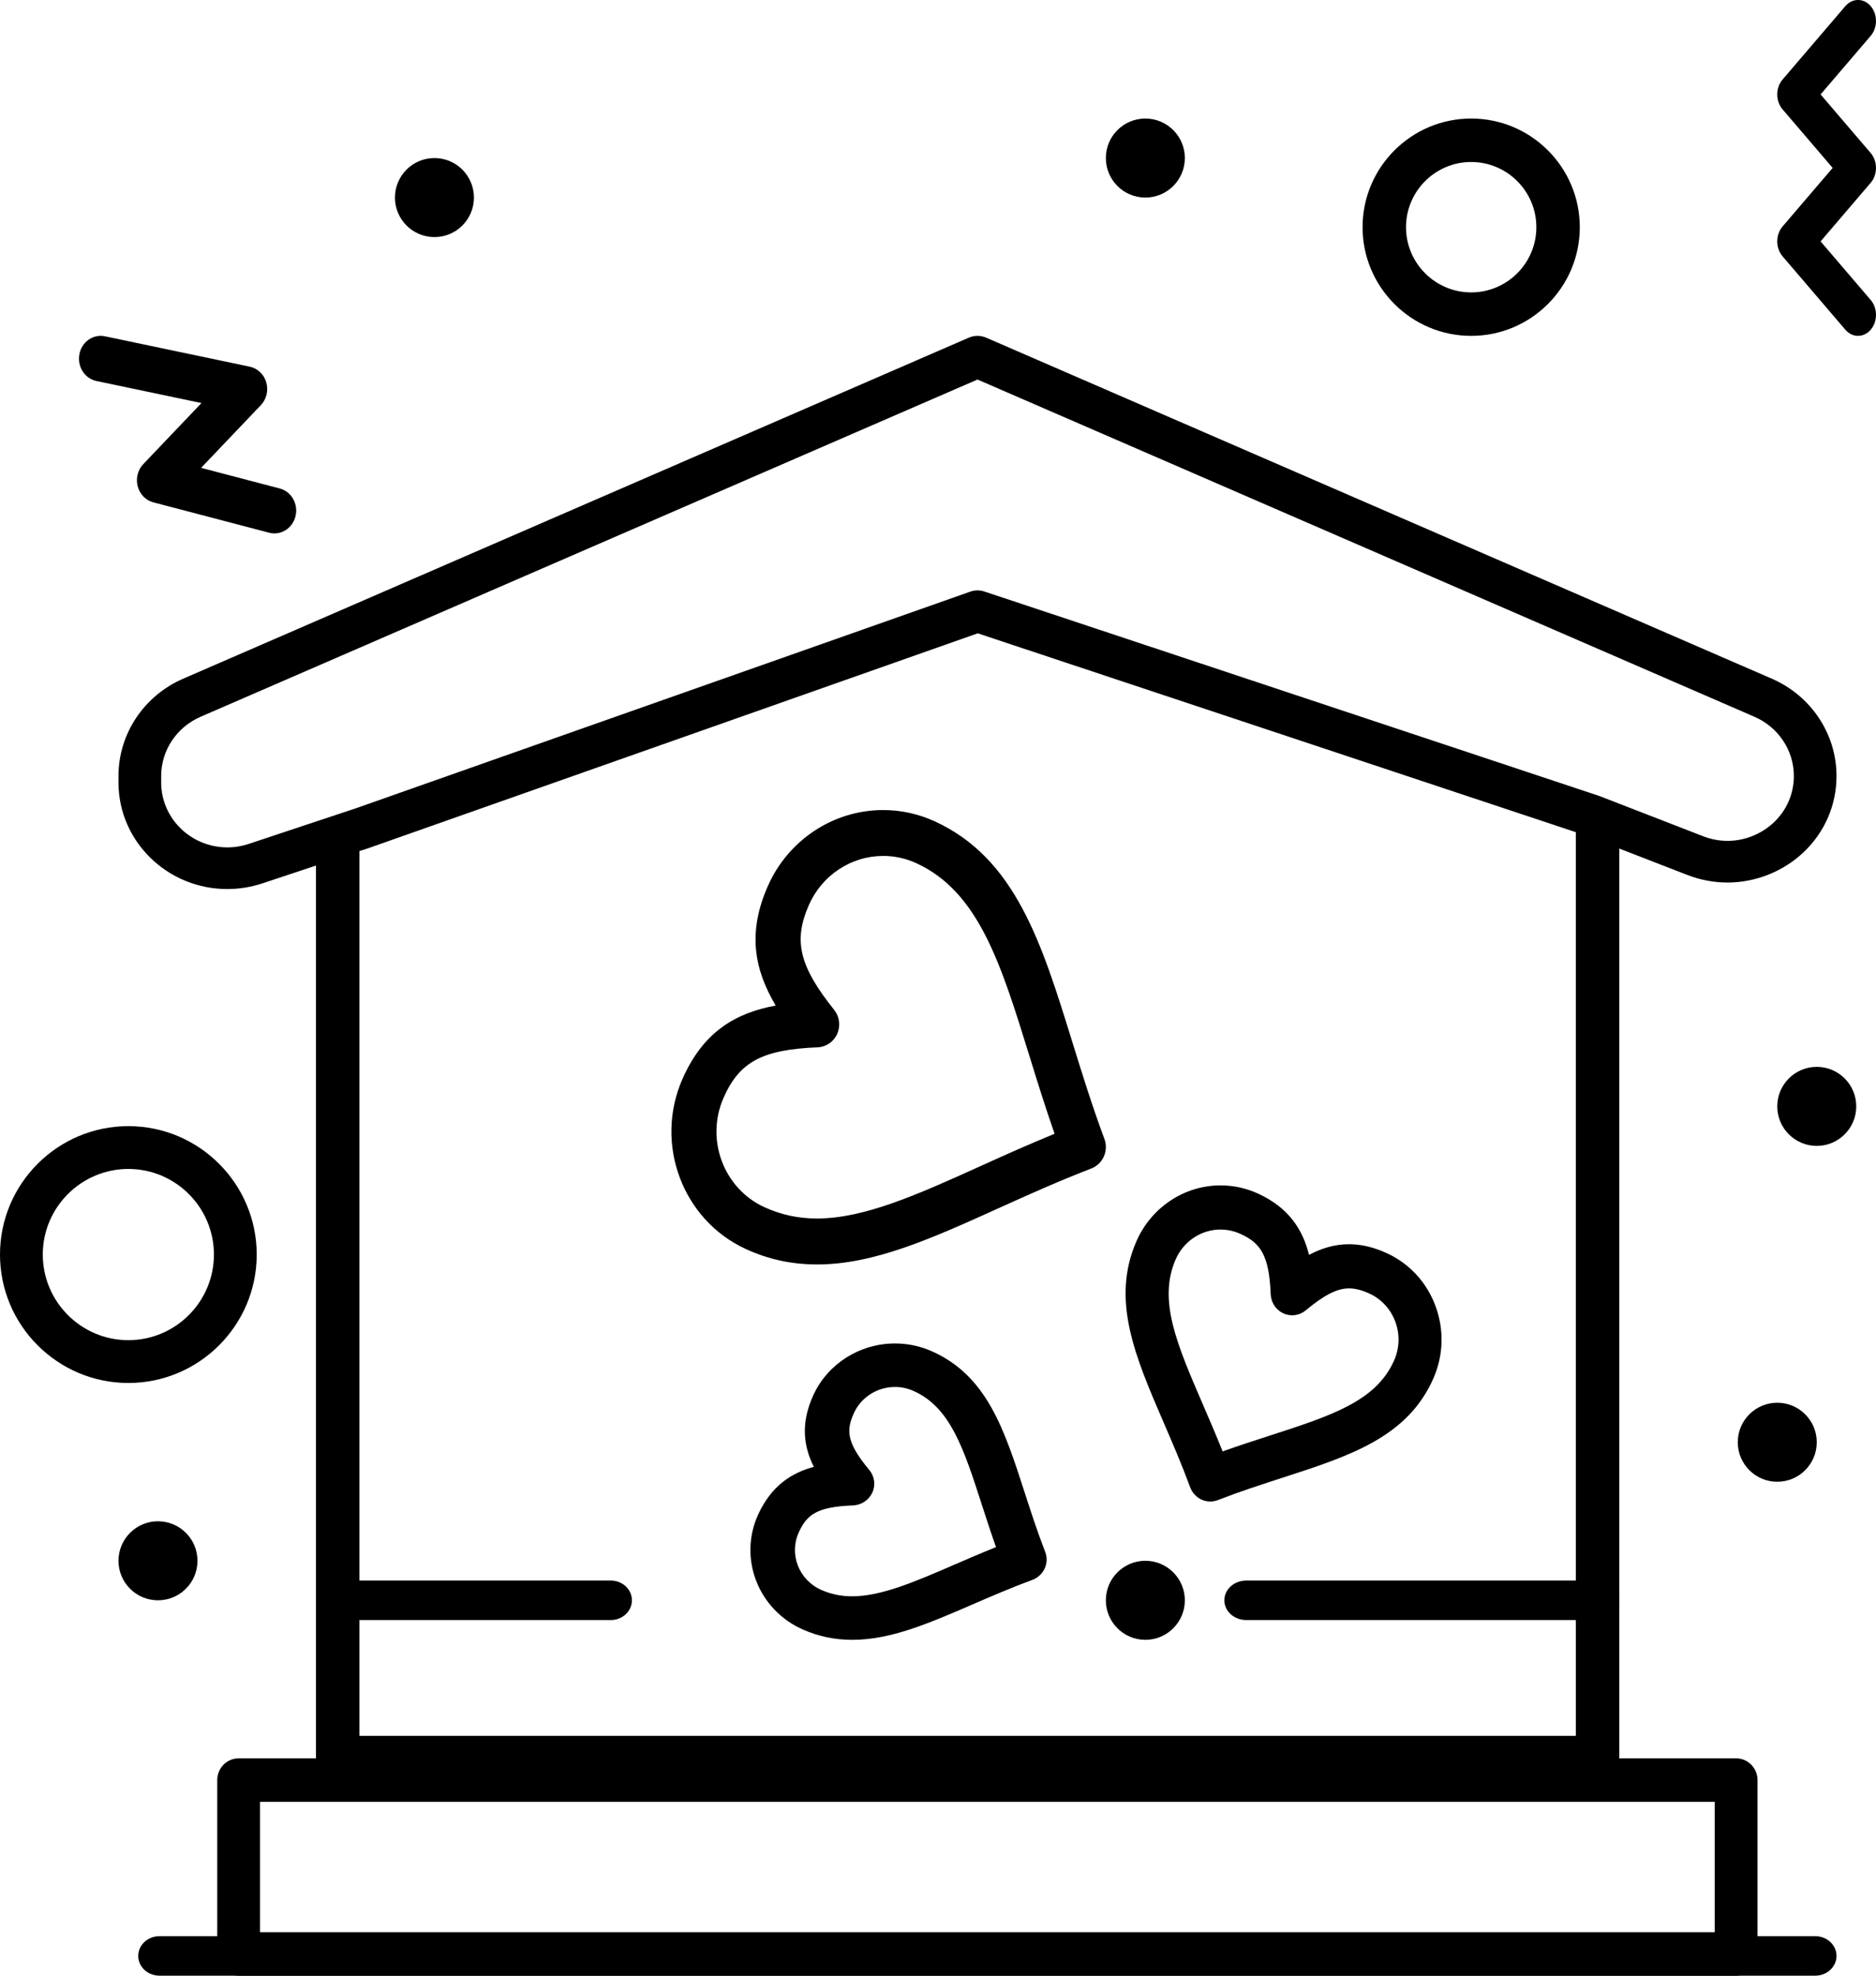
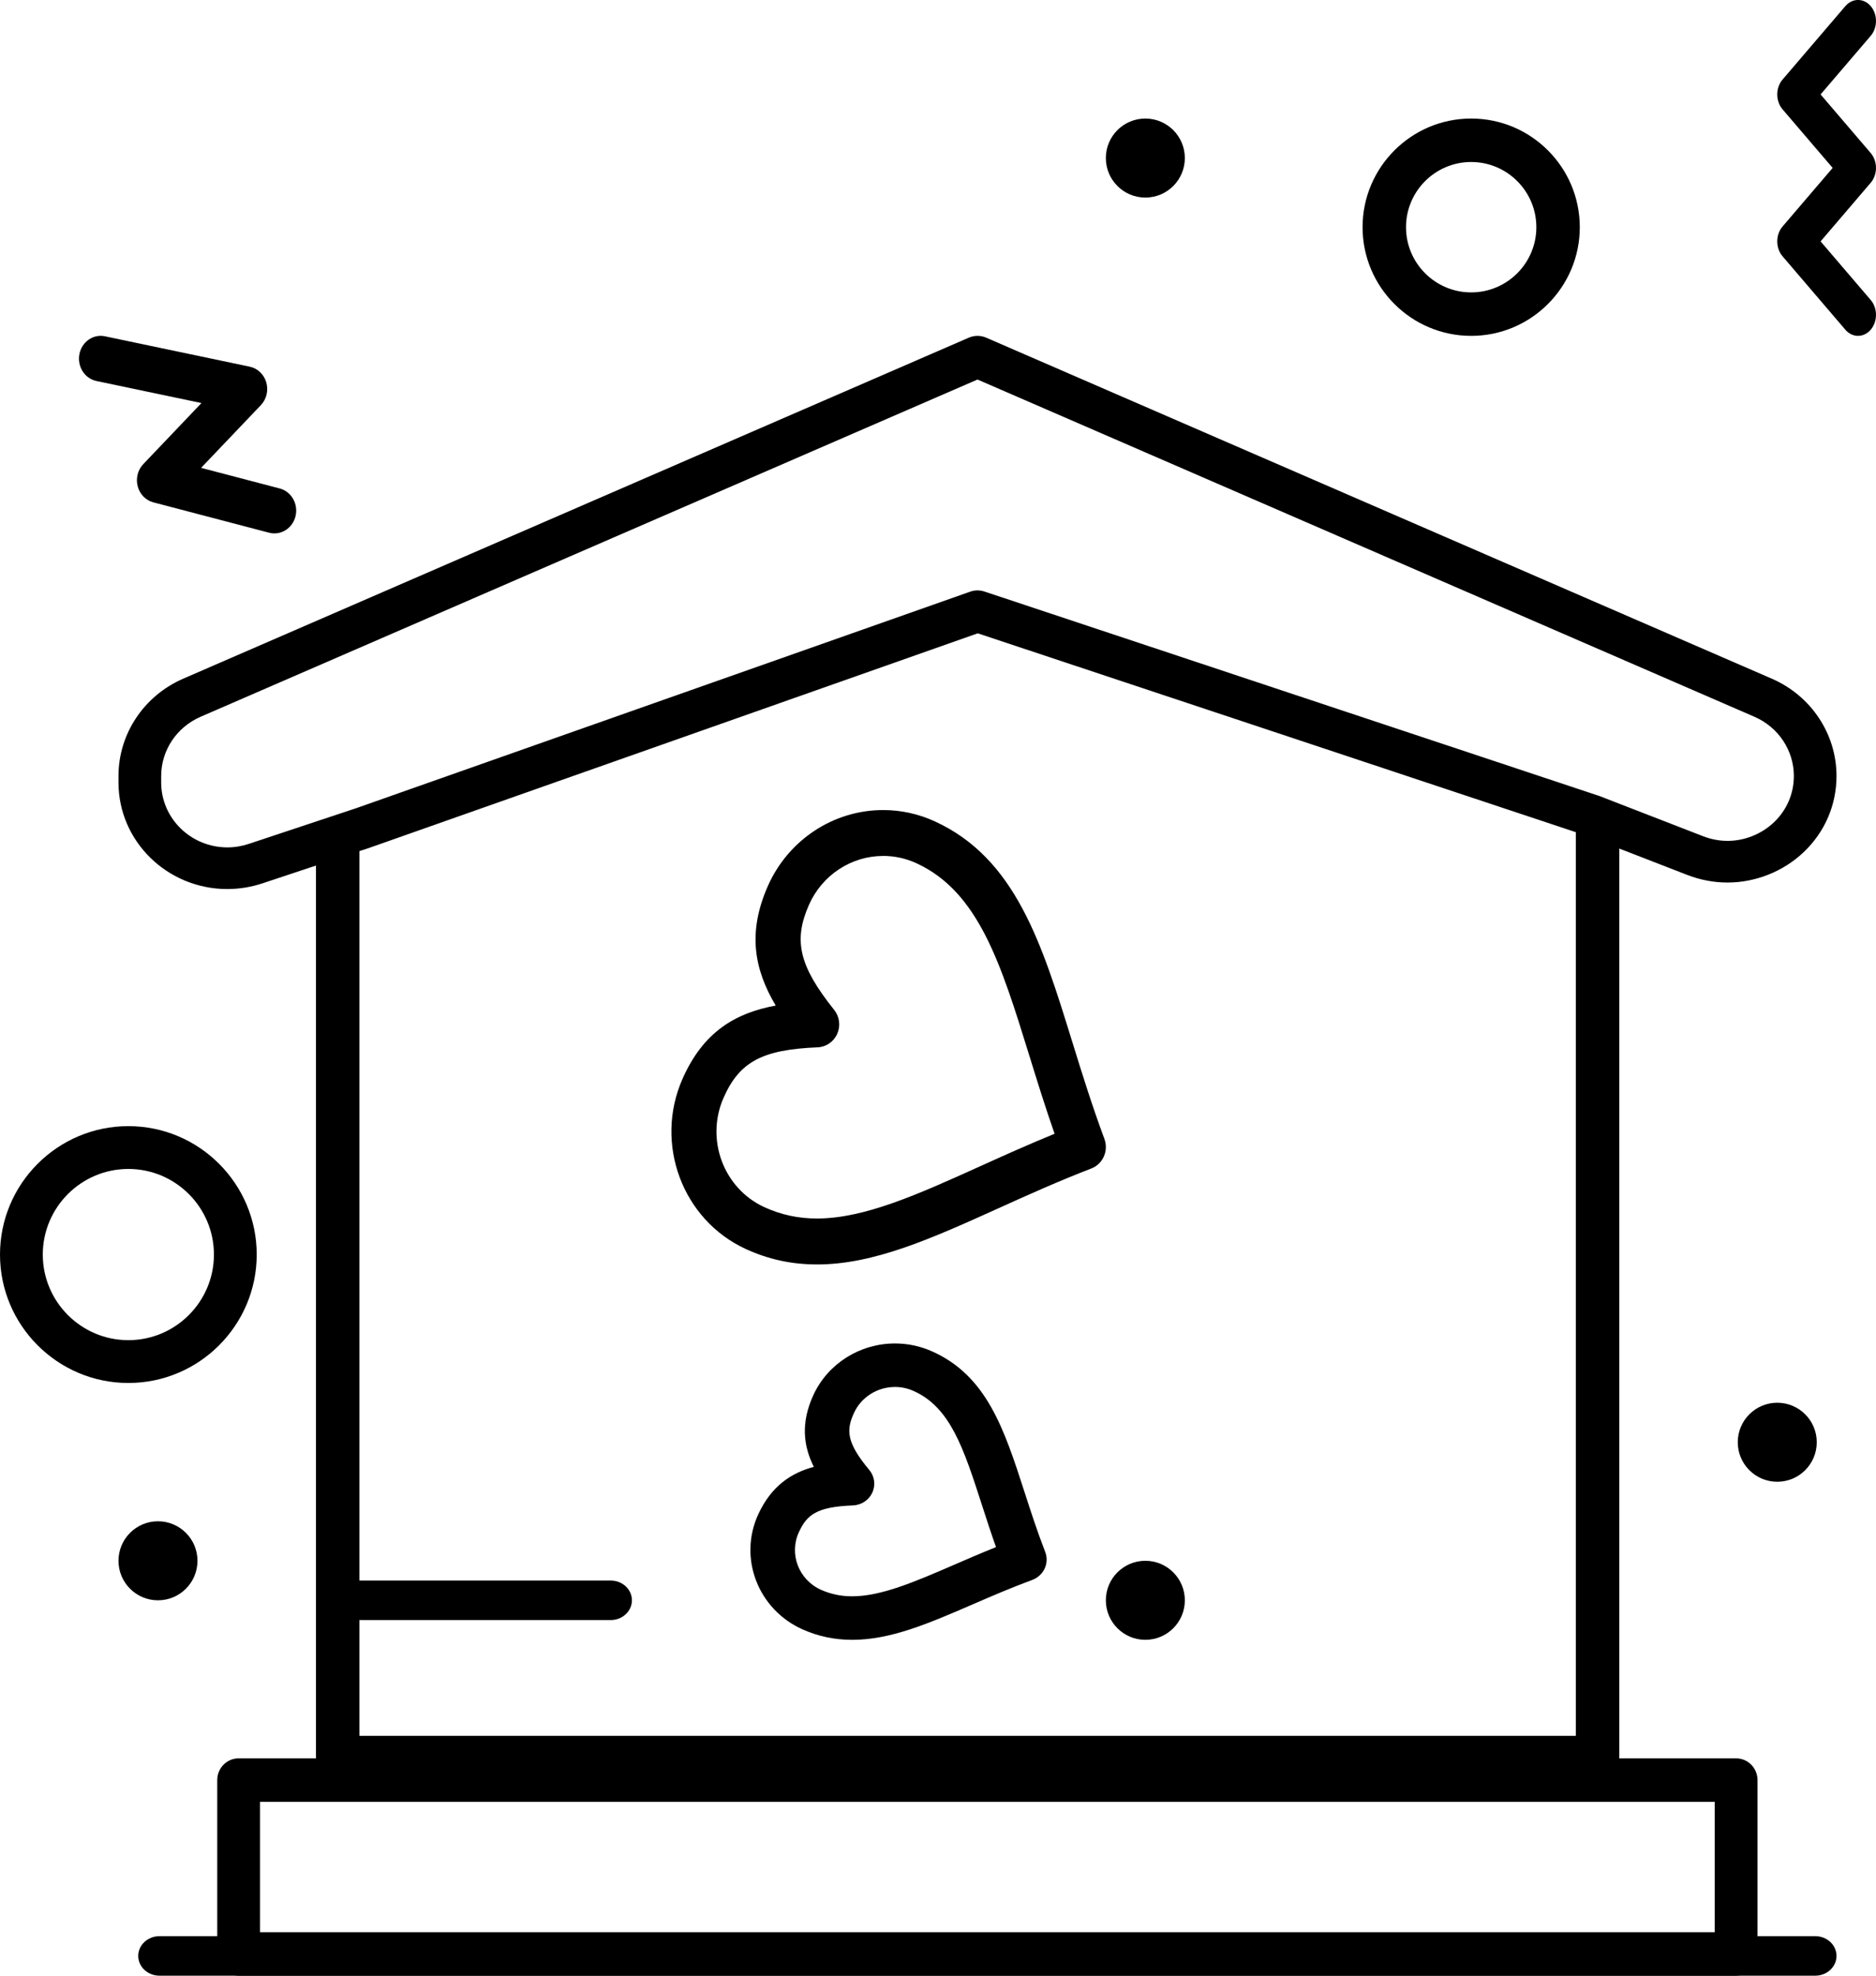
<svg xmlns="http://www.w3.org/2000/svg" height="100" viewBox="0 0 95 100" width="95">
  <g>
    <path d="m87.917 100h-75.833c-.598 0-1.083-.492-1.083-1.1v-8.8c0-.608.485-1.1 1.083-1.1h75.833c.598 0 1.083.492 1.083 1.1v8.8c0 .608-.485 1.1-1.083 1.1zm-74.75-2.2h73.667v-6.6h-73.667z" />
    <path d="m91.925 100h-83.85c-.594 0-1.075-.448-1.075-1s.481-1 1.075-1h83.85c.594 0 1.075.448 1.075 1s-.481 1-1.075 1z" />
    <path d="m11.514 45c-3.041 0-5.514-2.419-5.514-5.393v-.331c0-2.128 1.287-4.061 3.279-4.925l39.782-17.26c.279-.121.599-.121.878 0l39.782 17.26c1.992.864 3.279 2.797 3.279 4.925 0 1.47-.591 2.84-1.665 3.859-1.028.975-2.432 1.535-3.851 1.535-0 0 0 0 0 0-.696 0-1.383-.13-2.042-.385l-5.208-2.019-30.723-10.21-30.751 10.838-5.459 1.814c-.581.193-1.182.291-1.786.291zm37.986-25.79-39.343 17.07c-1.212.526-1.995 1.702-1.995 2.997v.331c0 1.81 1.504 3.283 3.353 3.283.367 0 .733-.06 1.089-.179l5.441-1.808 31.089-10.958c.231-.081.483-.084.715-.006l31.108 10.338c.017.006.034.012.051.018l5.233 2.029c.404.157.822.236 1.244.236.862 0 1.716-.342 2.345-.938.651-.618 1.01-1.451 1.01-2.346 0-1.295-.783-2.471-1.995-2.997z" />
    <path d="m80.901 90h-63.801c-.607 0-1.099-.479-1.099-1.07v-46.423c0-.591.492-1.07 1.099-1.07s1.099.479 1.099 1.07v45.354h61.602v-45.791c0-.591.492-1.07 1.099-1.07s1.099.479 1.099 1.07v46.86c0 .591-.492 1.07-1.099 1.07z" />
    <path d="m94.091 17c-.233 0-.465-.104-.643-.311l-3.182-3.719c-.355-.415-.355-1.088 0-1.503l2.539-2.968-2.539-2.967c-.355-.415-.355-1.088 0-1.503l3.182-3.719c.355-.415.931-.415 1.285 0 .355.415.355 1.088 0 1.503l-2.539 2.967 2.539 2.967c.355.415.355 1.088 0 1.503l-2.539 2.968 2.539 2.967c.355.415.355 1.088 0 1.503-.177.208-.41.311-.643.311z" />
    <path d="m13.901 27c-.088 0-.178-.011-.268-.035l-5.867-1.538c-.385-.101-.687-.411-.793-.811-.106-.401.002-.83.282-1.124l2.947-3.091-5.318-1.116c-.596-.125-.982-.733-.863-1.358.119-.625.699-1.031 1.294-.905l7.333 1.538c.398.084.72.39.837.797.117.407.012.849-.275 1.15l-3.026 3.174 3.982 1.044c.589.154.948.781.8 1.399-.125.524-.574.874-1.066.874z" />
-     <path d="m61.288 76c-.153 0-.306-.033-.448-.099-.263-.122-.469-.346-.571-.623-.428-1.161-.893-2.235-1.341-3.273-1.441-3.332-2.685-6.21-1.375-9.188.753-1.712 2.424-2.818 4.256-2.818.663 0 1.308.143 1.916.424 1.565.724 2.255 1.844 2.563 3.093.608-.321 1.28-.539 2.024-.539.629 0 1.262.151 1.935.463 1.137.526 2.007 1.474 2.448 2.67s.403 2.496-.11 3.66c-1.31 2.978-4.237 3.925-7.627 5.021-1.058.342-2.152.696-3.285 1.136-.124.048-.255.072-.385.072zm.522-13.767c-.978 0-1.869.59-2.271 1.503-.91 2.068.051 4.29 1.38 7.365.328.759.665 1.537.994 2.363.823-.294 1.616-.551 2.39-.801 3.128-1.012 5.387-1.743 6.297-3.81.273-.621.294-1.314.059-1.951-.236-.638-.7-1.144-1.307-1.425-.386-.178-.726-.265-1.039-.265-.601 0-1.256.333-2.19 1.112-.32.267-.76.326-1.136.152-.376-.174-.624-.551-.64-.973-.079-2.027-.552-2.596-1.517-3.042-.325-.15-.668-.226-1.02-.226z" />
    <path d="m41.37 64c-1.282 0-2.461-.256-3.606-.782-3.214-1.477-4.649-5.343-3.199-8.617 1.042-2.354 2.647-3.323 4.717-3.704-1.09-1.834-1.438-3.7-.396-6.054 1.033-2.334 3.324-3.842 5.836-3.842.908 0 1.791.194 2.625.577 4.078 1.874 5.406 6.162 6.944 11.128.492 1.589 1.001 3.232 1.635 4.94.223.6-.074 1.271-.663 1.498-1.674.645-3.218 1.342-4.711 2.017-3.374 1.524-6.288 2.84-9.181 2.84zm3.352-20.676c-1.616 0-3.091.971-3.756 2.474-.803 1.813-.493 3.105 1.276 5.318.273.341.333.81.155 1.212-.178.401-.563.666-.994.683-2.799.114-3.955.732-4.758 2.545-.933 2.106-.01 4.593 2.058 5.543.844.388 1.716.576 2.668.576 2.411 0 5.12-1.224 8.257-2.641 1.208-.546 2.448-1.106 3.776-1.648-.481-1.375-.89-2.697-1.288-3.983-1.43-4.616-2.559-8.262-5.706-9.709-.537-.246-1.104-.371-1.687-.371z" />
    <path d="m43.154 83c-.885 0-1.7-.17-2.491-.518-2.273-1.001-3.289-3.62-2.263-5.839.664-1.436 1.677-2.094 2.812-2.397-.517-1.031-.683-2.207-.019-3.643.731-1.582 2.351-2.603 4.128-2.603.643 0 1.268.131 1.857.391 2.795 1.23 3.677 3.96 4.7 7.12.316.979.644 1.991 1.05 3.039.106.273.096.576-.027.842-.123.266-.35.474-.629.577-1.072.396-2.065.825-3.025 1.241-2.221.961-4.139 1.791-6.092 1.791zm2.166-12.798c-.891 0-1.704.513-2.071 1.307-.405.876-.39 1.502.771 2.894.27.323.329.768.153 1.148-.176.38-.556.631-.983.647-1.838.071-2.329.474-2.734 1.351-.514 1.112-.005 2.425 1.134 2.926.494.217 1.005.323 1.563.323 1.475 0 3.191-.742 5.177-1.602.678-.294 1.373-.594 2.107-.888-.26-.734-.49-1.442-.713-2.134-.929-2.874-1.601-4.95-3.476-5.776-.296-.131-.608-.197-.929-.197z" />
-     <circle cx="22" cy="10" r="2" />
    <circle cx="58" cy="8" r="2" />
-     <circle cx="92" cy="56" r="2" />
    <circle cx="90" cy="73" r="2" />
    <circle cx="58" cy="81" r="2" />
    <circle cx="8" cy="79" r="2" />
    <path d="m74.5 17c-3.033 0-5.5-2.467-5.5-5.5s2.467-5.5 5.5-5.5 5.5 2.467 5.5 5.5-2.467 5.5-5.5 5.5zm0-8.8c-1.82 0-3.3 1.48-3.3 3.3s1.48 3.3 3.3 3.3 3.3-1.48 3.3-3.3-1.48-3.3-3.3-3.3z" />
-     <path d="m6.5 70c-3.584 0-6.5-2.916-6.5-6.5s2.916-6.5 6.5-6.5 6.5 2.916 6.5 6.5-2.916 6.5-6.5 6.5zm0-10.833c-2.389 0-4.333 1.944-4.333 4.333s1.944 4.333 4.333 4.333 4.333-1.944 4.333-4.333-1.944-4.333-4.333-4.333z" />
-     <path d="m80.889 82h-17.778c-.614 0-1.111-.448-1.111-1s.497-1 1.111-1h17.778c.614 0 1.111.448 1.111 1s-.497 1-1.111 1z" />
+     <path d="m6.5 70c-3.584 0-6.5-2.916-6.5-6.5s2.916-6.5 6.5-6.5 6.5 2.916 6.5 6.5-2.916 6.5-6.5 6.5m0-10.833c-2.389 0-4.333 1.944-4.333 4.333s1.944 4.333 4.333 4.333 4.333-1.944 4.333-4.333-1.944-4.333-4.333-4.333z" />
    <path d="m30.929 82h-12.857c-.592 0-1.071-.448-1.071-1s.48-1 1.071-1h12.857c.592 0 1.071.448 1.071 1s-.48 1-1.071 1z" />
  </g>
</svg>